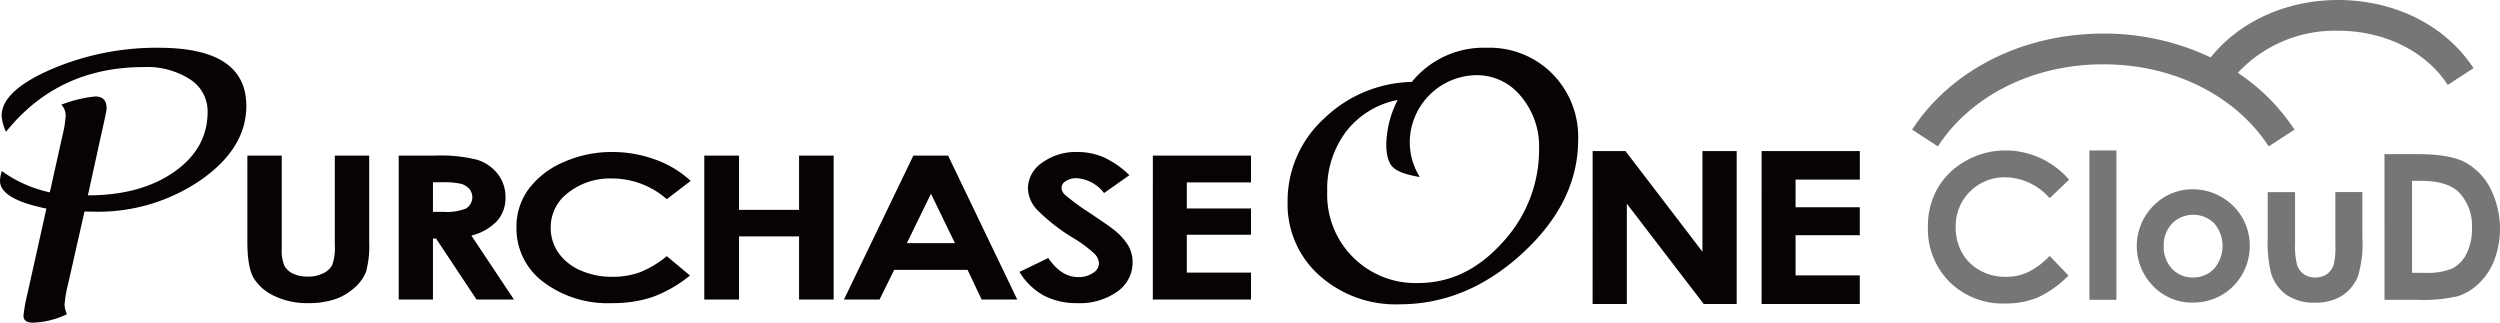
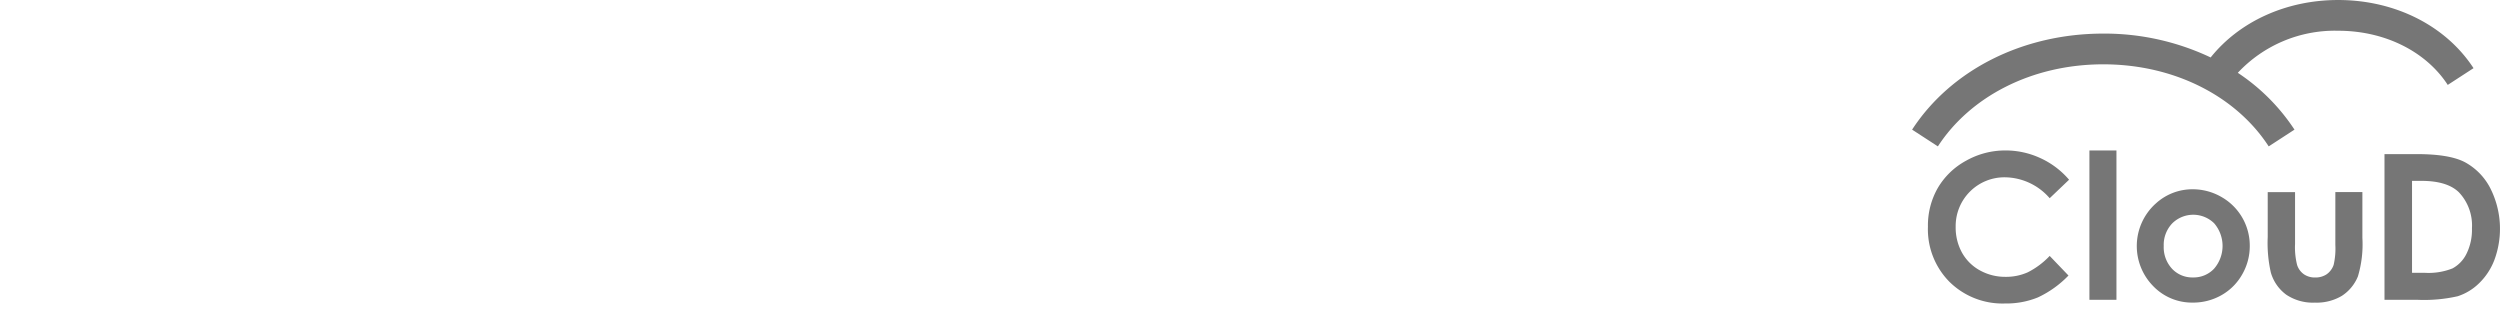
<svg xmlns="http://www.w3.org/2000/svg" width="397.644" height="51.317">
  <path data-name="パス 38" d="M393.433 10.842l-4.1 2.664c-3.35-5.17-9.824-8.616-17.429-8.616a21.126 21.126 0 00-15.964 6.691 31.759 31.759 0 019.015 9.038l-4.1 2.665c-5.117-7.887-14.906-13.053-26.31-13.053s-21.193 5.166-26.31 13.053l-4.1-2.665c6.158-9.453 17.545-15.276 30.408-15.276a39.418 39.418 0 0117.079 3.795C356.2 3.424 363.634.003 371.899.002c9.071-.001 17.143 4.1 21.534 10.84zm-68.908 14.3a13.158 13.158 0 00-5.523-1.211 12.663 12.663 0 00-6.294 1.638 11.654 11.654 0 00-4.489 4.333 12.013 12.013 0 00-1.567 6.158 11.866 11.866 0 003.443 8.784 12 12 0 008.845 3.426 13.225 13.225 0 005.215-.97 16.43 16.43 0 004.853-3.475l-2.991-3.12a12.551 12.551 0 01-3.494 2.61 8.417 8.417 0 01-3.51.718 8.272 8.272 0 01-4.093-1.025 7.223 7.223 0 01-2.849-2.823 8.279 8.279 0 01-1.007-4.117 7.76 7.76 0 017.87-7.867 9.551 9.551 0 017.083 3.326l3.084-2.941a13.214 13.214 0 00-4.576-3.444zm7.813 22.546h4.3V23.934h-4.3zm10.481-15.25a9.086 9.086 0 00-.34 13.067 8.55 8.55 0 006.294 2.624 9.073 9.073 0 004.585-1.19 8.692 8.692 0 003.285-3.3 8.995 8.995 0 001.2-4.537 8.89 8.89 0 00-4.529-7.783 9.091 9.091 0 00-4.56-1.213 8.607 8.607 0 00-5.936 2.336zm9.379 3.1a5.527 5.527 0 01-.024 7.191 4.453 4.453 0 01-3.361 1.4 4.407 4.407 0 01-3.338-1.386 5.041 5.041 0 01-1.318-3.623 4.957 4.957 0 011.333-3.569 4.75 4.75 0 016.708-.015zm8.5 2.151a21.251 21.251 0 00.5 5.671 6.645 6.645 0 002.45 3.514 7.6 7.6 0 004.56 1.26 7.817 7.817 0 004.285-1.079 6.7 6.7 0 002.552-3.095 17.8 17.8 0 00.71-6.145v-7.262h-4.3v8.4a11.554 11.554 0 01-.268 3.166 3.005 3.005 0 01-1.113 1.505 3.155 3.155 0 01-1.824.512 3.038 3.038 0 01-1.808-.52 2.9 2.9 0 01-1.066-1.457 11.449 11.449 0 01-.331-3.347v-8.255h-4.348zm18.574 10h5.305a24.178 24.178 0 006.328-.567 8.675 8.675 0 003.391-2.049 10.2 10.2 0 002.455-3.725 14.268 14.268 0 00-.7-11.507 9.781 9.781 0 00-4.045-4.073q-2.456-1.252-7.508-1.253h-5.227zm5.877-18.92q4.112 0 5.97 1.829a7.669 7.669 0 012.064 5.725 8.555 8.555 0 01-.867 4.037 5.256 5.256 0 01-2.229 2.333 10.253 10.253 0 01-4.388.7h-2.047V28.772z" fill="#767676" />
-   <path data-name="パス 39" d="M39.347 24.749h5.466v14.8a6.262 6.262 0 00.418 2.706 2.983 2.983 0 001.381 1.267 5.22 5.22 0 002.324.473 5.423 5.423 0 002.48-.528 3.061 3.061 0 001.439-1.345 8.106 8.106 0 00.4-3.118V24.749h5.466v13.647a15.978 15.978 0 01-.486 4.793 6.607 6.607 0 01-1.858 2.583 8.8 8.8 0 01-3.161 1.844 13.11 13.11 0 01-4.163.6 12.045 12.045 0 01-5.417-1.144 7.483 7.483 0 01-3.3-2.864q-.992-1.719-.991-5.812zm24.072 0h5.77a23.536 23.536 0 016.751.677 6.7 6.7 0 013.235 2.249 5.877 5.877 0 011.224 3.719 5.463 5.463 0 01-1.352 3.774 8.4 8.4 0 01-4.075 2.3l6.779 10.177h-5.953l-6.434-9.694h-.5v9.694h-5.445zm5.446 8.948h1.707a8.085 8.085 0 003.577-.546 2.1 2.1 0 00.494-3.114 2.7 2.7 0 00-1.3-.8 12.218 12.218 0 00-2.986-.243h-1.492zm41-4.925l-3.809 2.905a13.192 13.192 0 00-8.746-3.287 10.722 10.722 0 00-6.908 2.243 6.829 6.829 0 00-2.808 5.529 6.911 6.911 0 001.243 4.066 8.285 8.285 0 003.517 2.789 12.307 12.307 0 005.053 1.012 12.683 12.683 0 004.334-.708 15.833 15.833 0 004.314-2.578l3.693 3.082a20.882 20.882 0 01-5.991 3.432 19.991 19.991 0 01-6.439.958 16.994 16.994 0 01-10.921-3.385 10.6 10.6 0 01-4.25-8.675 10.077 10.077 0 011.934-6.079 13.472 13.472 0 015.544-4.279 18.763 18.763 0 017.773-1.621 19.736 19.736 0 016.818 1.2 16.489 16.489 0 015.649 3.4zm2.157-4.023h5.525v8.636h9.55v-8.636h5.5v22.89h-5.5V37.603h-9.55v10.036h-5.525zm33.255 0h5.523l11 22.89h-5.66l-2.239-4.715H142.23l-2.328 4.715h-5.66zm2.8 6.069l-3.839 7.859h7.655zm31.565-2.956l-4.033 2.847a5.958 5.958 0 00-4.326-2.365 3.074 3.074 0 00-1.754.459 1.278 1.278 0 00-.683 1.034 1.565 1.565 0 00.488 1.09 34.957 34.957 0 003.994 2.941q3.118 2.086 3.78 2.63a9.508 9.508 0 012.348 2.56 5.321 5.321 0 01.692 2.669 5.6 5.6 0 01-2.434 4.652 10.264 10.264 0 01-6.348 1.836 11.25 11.25 0 01-5.326-1.2 10.336 10.336 0 01-3.884-3.766l4.578-2.21q2.066 3.033 4.754 3.034a4.075 4.075 0 002.357-.653 1.844 1.844 0 00.954-1.51 2.313 2.313 0 00-.721-1.555 19.6 19.6 0 00-3.177-2.381 29.826 29.826 0 01-6.04-4.707 5.219 5.219 0 01-1.363-3.306 5 5 0 012.269-4.085 9.057 9.057 0 015.6-1.7 10.663 10.663 0 014.08.793 14.513 14.513 0 014.19 2.893zm3.727-3.113h15.612v4.265h-10.21v4.139h10.21v4.186h-10.21v6.022h10.21v4.279h-15.617zm69.952-.716h5.224l12.242 16v-16h5.446v24.321h-5.24l-12.232-15.955v15.955h-5.446zm26.879 0h15.619v4.529H285.6v4.4h10.213v4.447H285.6v6.4h10.213v4.547h-15.619zM13.44 33.644l-2.609 11.532a19.7 19.7 0 00-.561 3.23 3.843 3.843 0 00.379 1.575 13.476 13.476 0 01-5.4 1.339q-1.517 0-1.517-1.1a24.393 24.393 0 01.583-3.283l3.066-13.761Q-.001 31.676 0 28.761a5.485 5.485 0 01.292-1.549 20.46 20.46 0 007.632 3.385l2.023-9.085a16.96 16.96 0 00.5-3.177 2.431 2.431 0 00-.7-1.68 20.446 20.446 0 015.4-1.313q1.809 0 1.809 1.89 0 .447-.95 4.6l-2.025 9.239q8.385 0 13.714-3.729t5.328-9.558a6.025 6.025 0 00-2.785-5.159 12.575 12.575 0 00-7.368-1.956q-13.654 0-21.911 10.293a7.023 7.023 0 01-.7-2.547q0-3.965 7.892-7.392a42.425 42.425 0 0117.083-3.426q13.946 0 13.947 9.243 0 6.748-7.238 11.789a28.838 28.838 0 01-16.91 5.042zm211.115-20.613a14.738 14.738 0 0111.921-5.435 14.09 14.09 0 0110.434 4.136 14.262 14.262 0 014.108 10.49q0 9.9-8.84 18.04t-19.578 8.14a18.171 18.171 0 01-12.764-4.609 15.14 15.14 0 01-5.033-11.672 17.727 17.727 0 015.741-13.208 20.718 20.718 0 0114.005-5.882zm-2.232 2.862a13.658 13.658 0 00-8.205 5.016 15.179 15.179 0 00-3.012 9.559 14.028 14.028 0 0014.5 14.547q7.586-.006 13.39-6.462a21.7 21.7 0 005.809-14.939 12.318 12.318 0 00-2.888-8.294 9.023 9.023 0 00-7.106-3.365 10.74 10.74 0 00-10.577 10.583 10.431 10.431 0 001.6 5.619q-3.2-.524-4.266-1.549t-1.07-3.625a16.064 16.064 0 011.819-7.089z" fill="#070203" />
</svg>